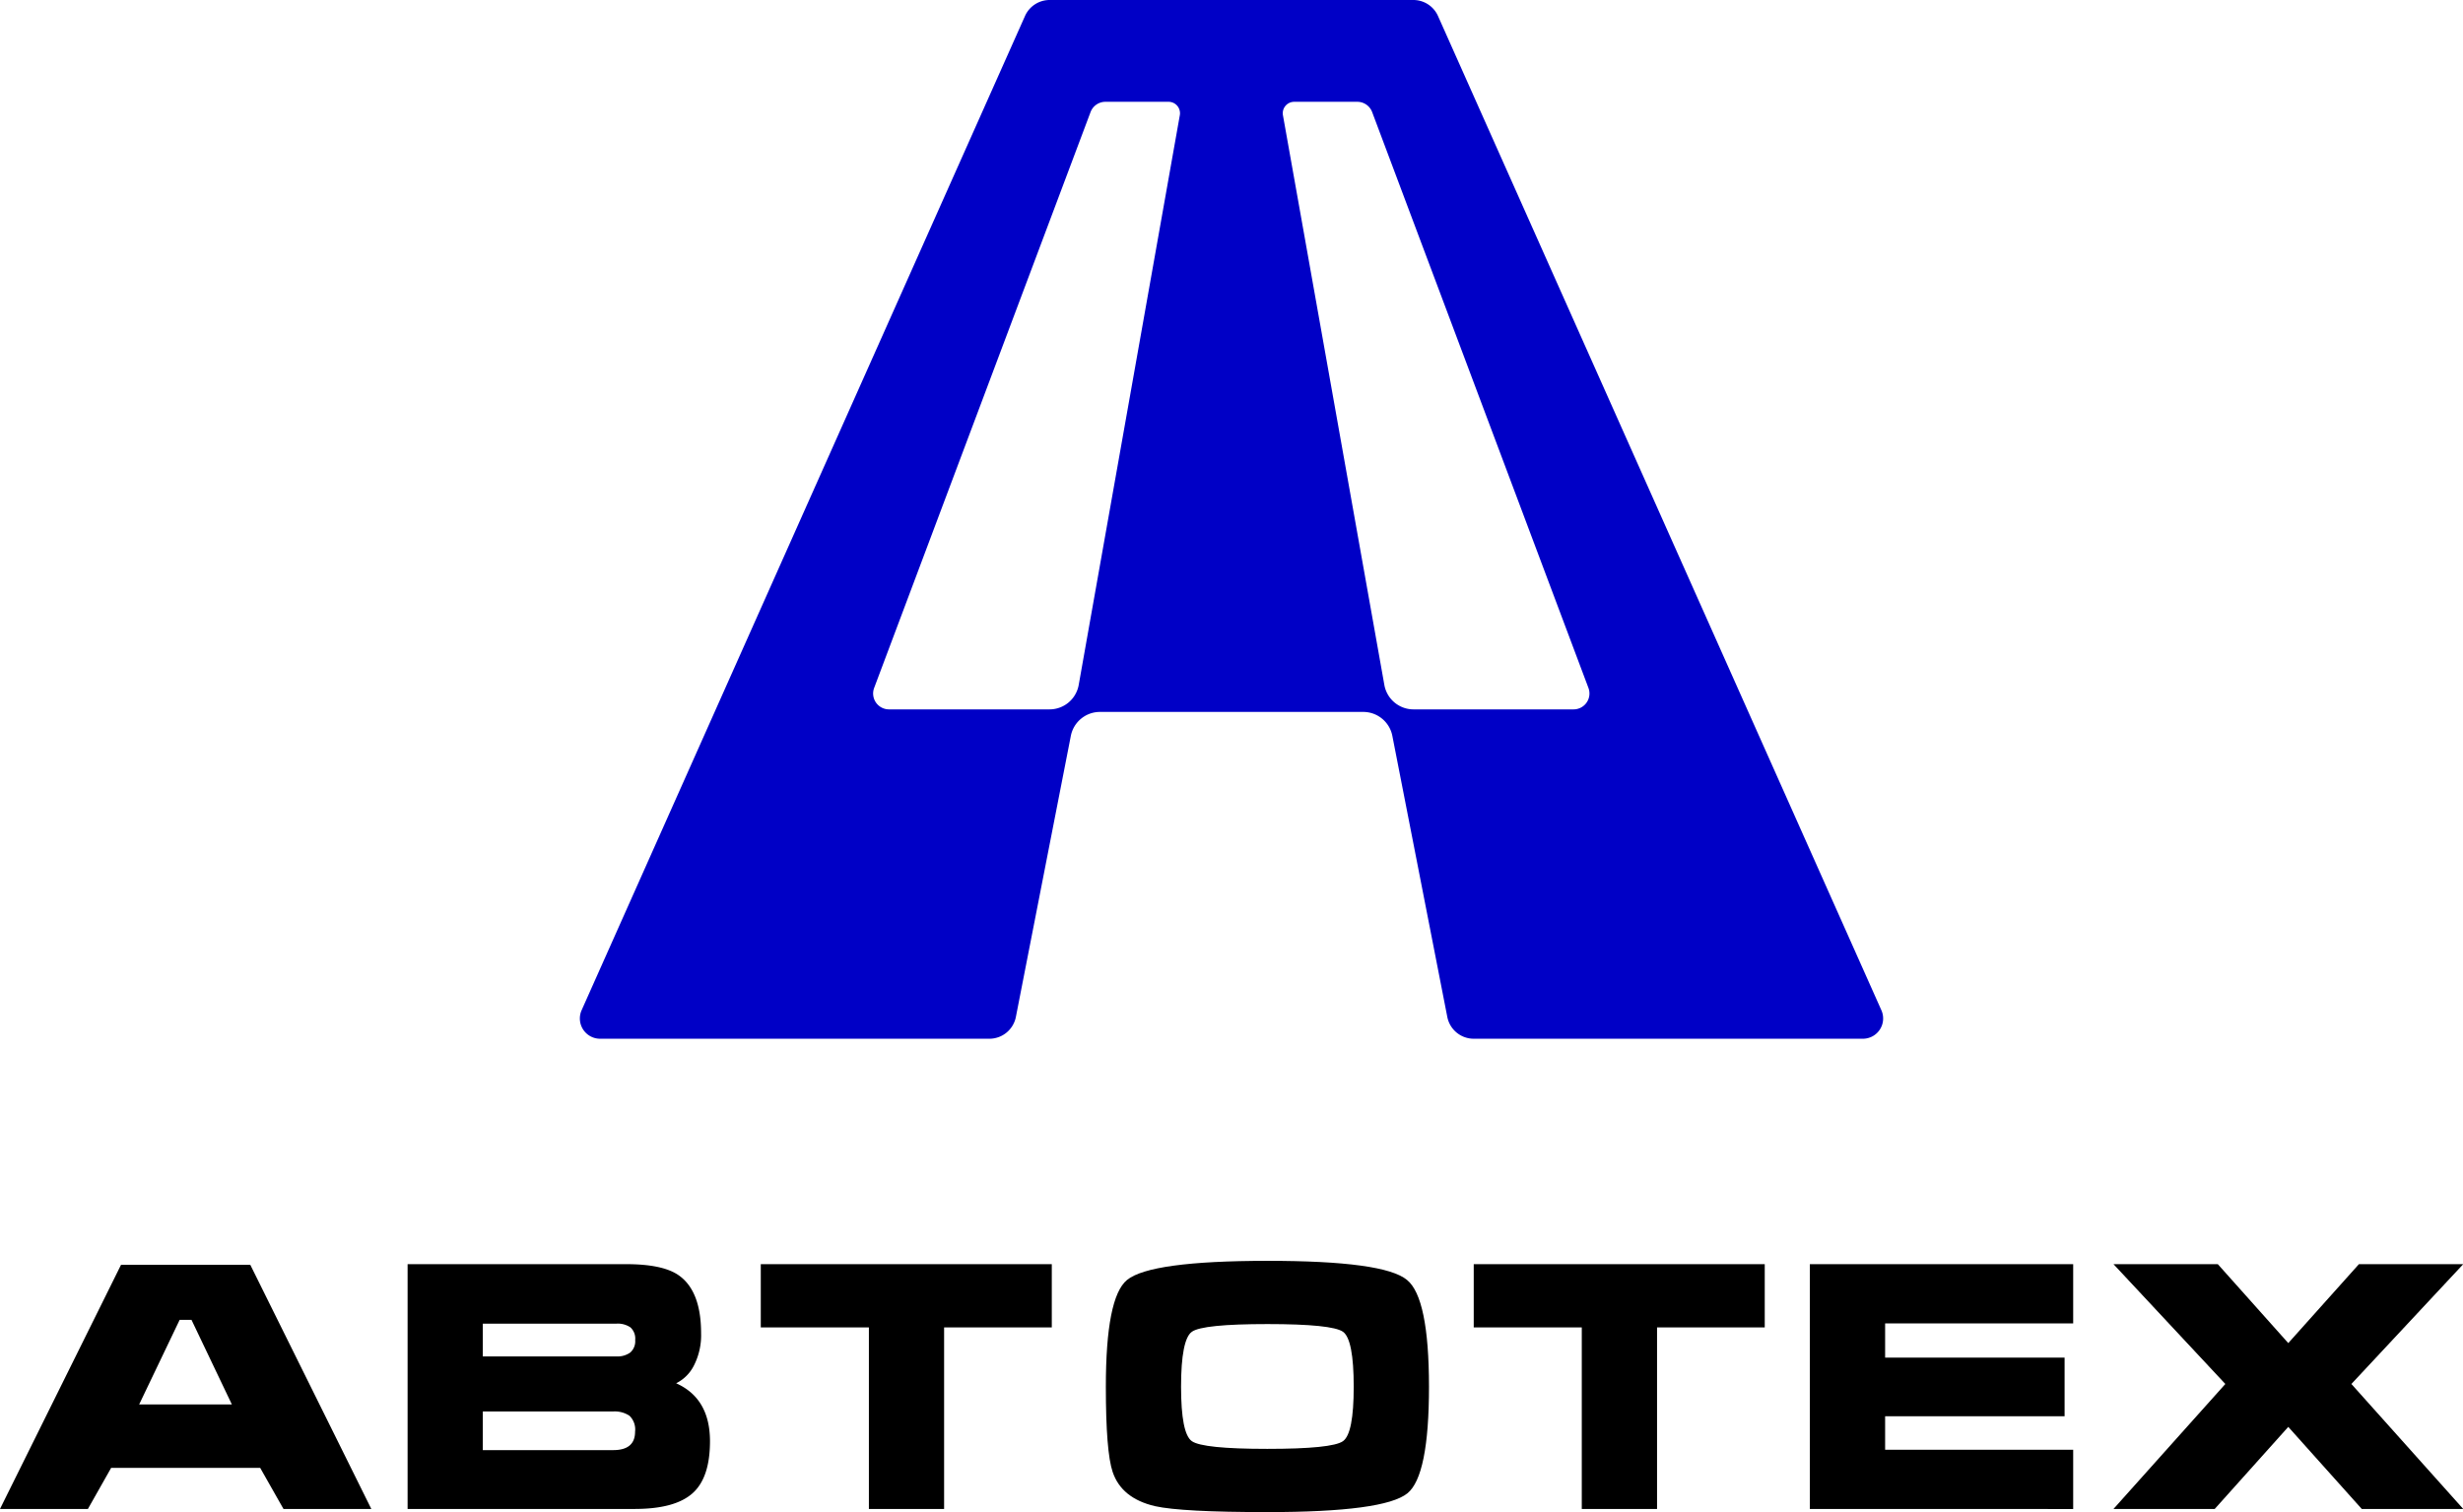
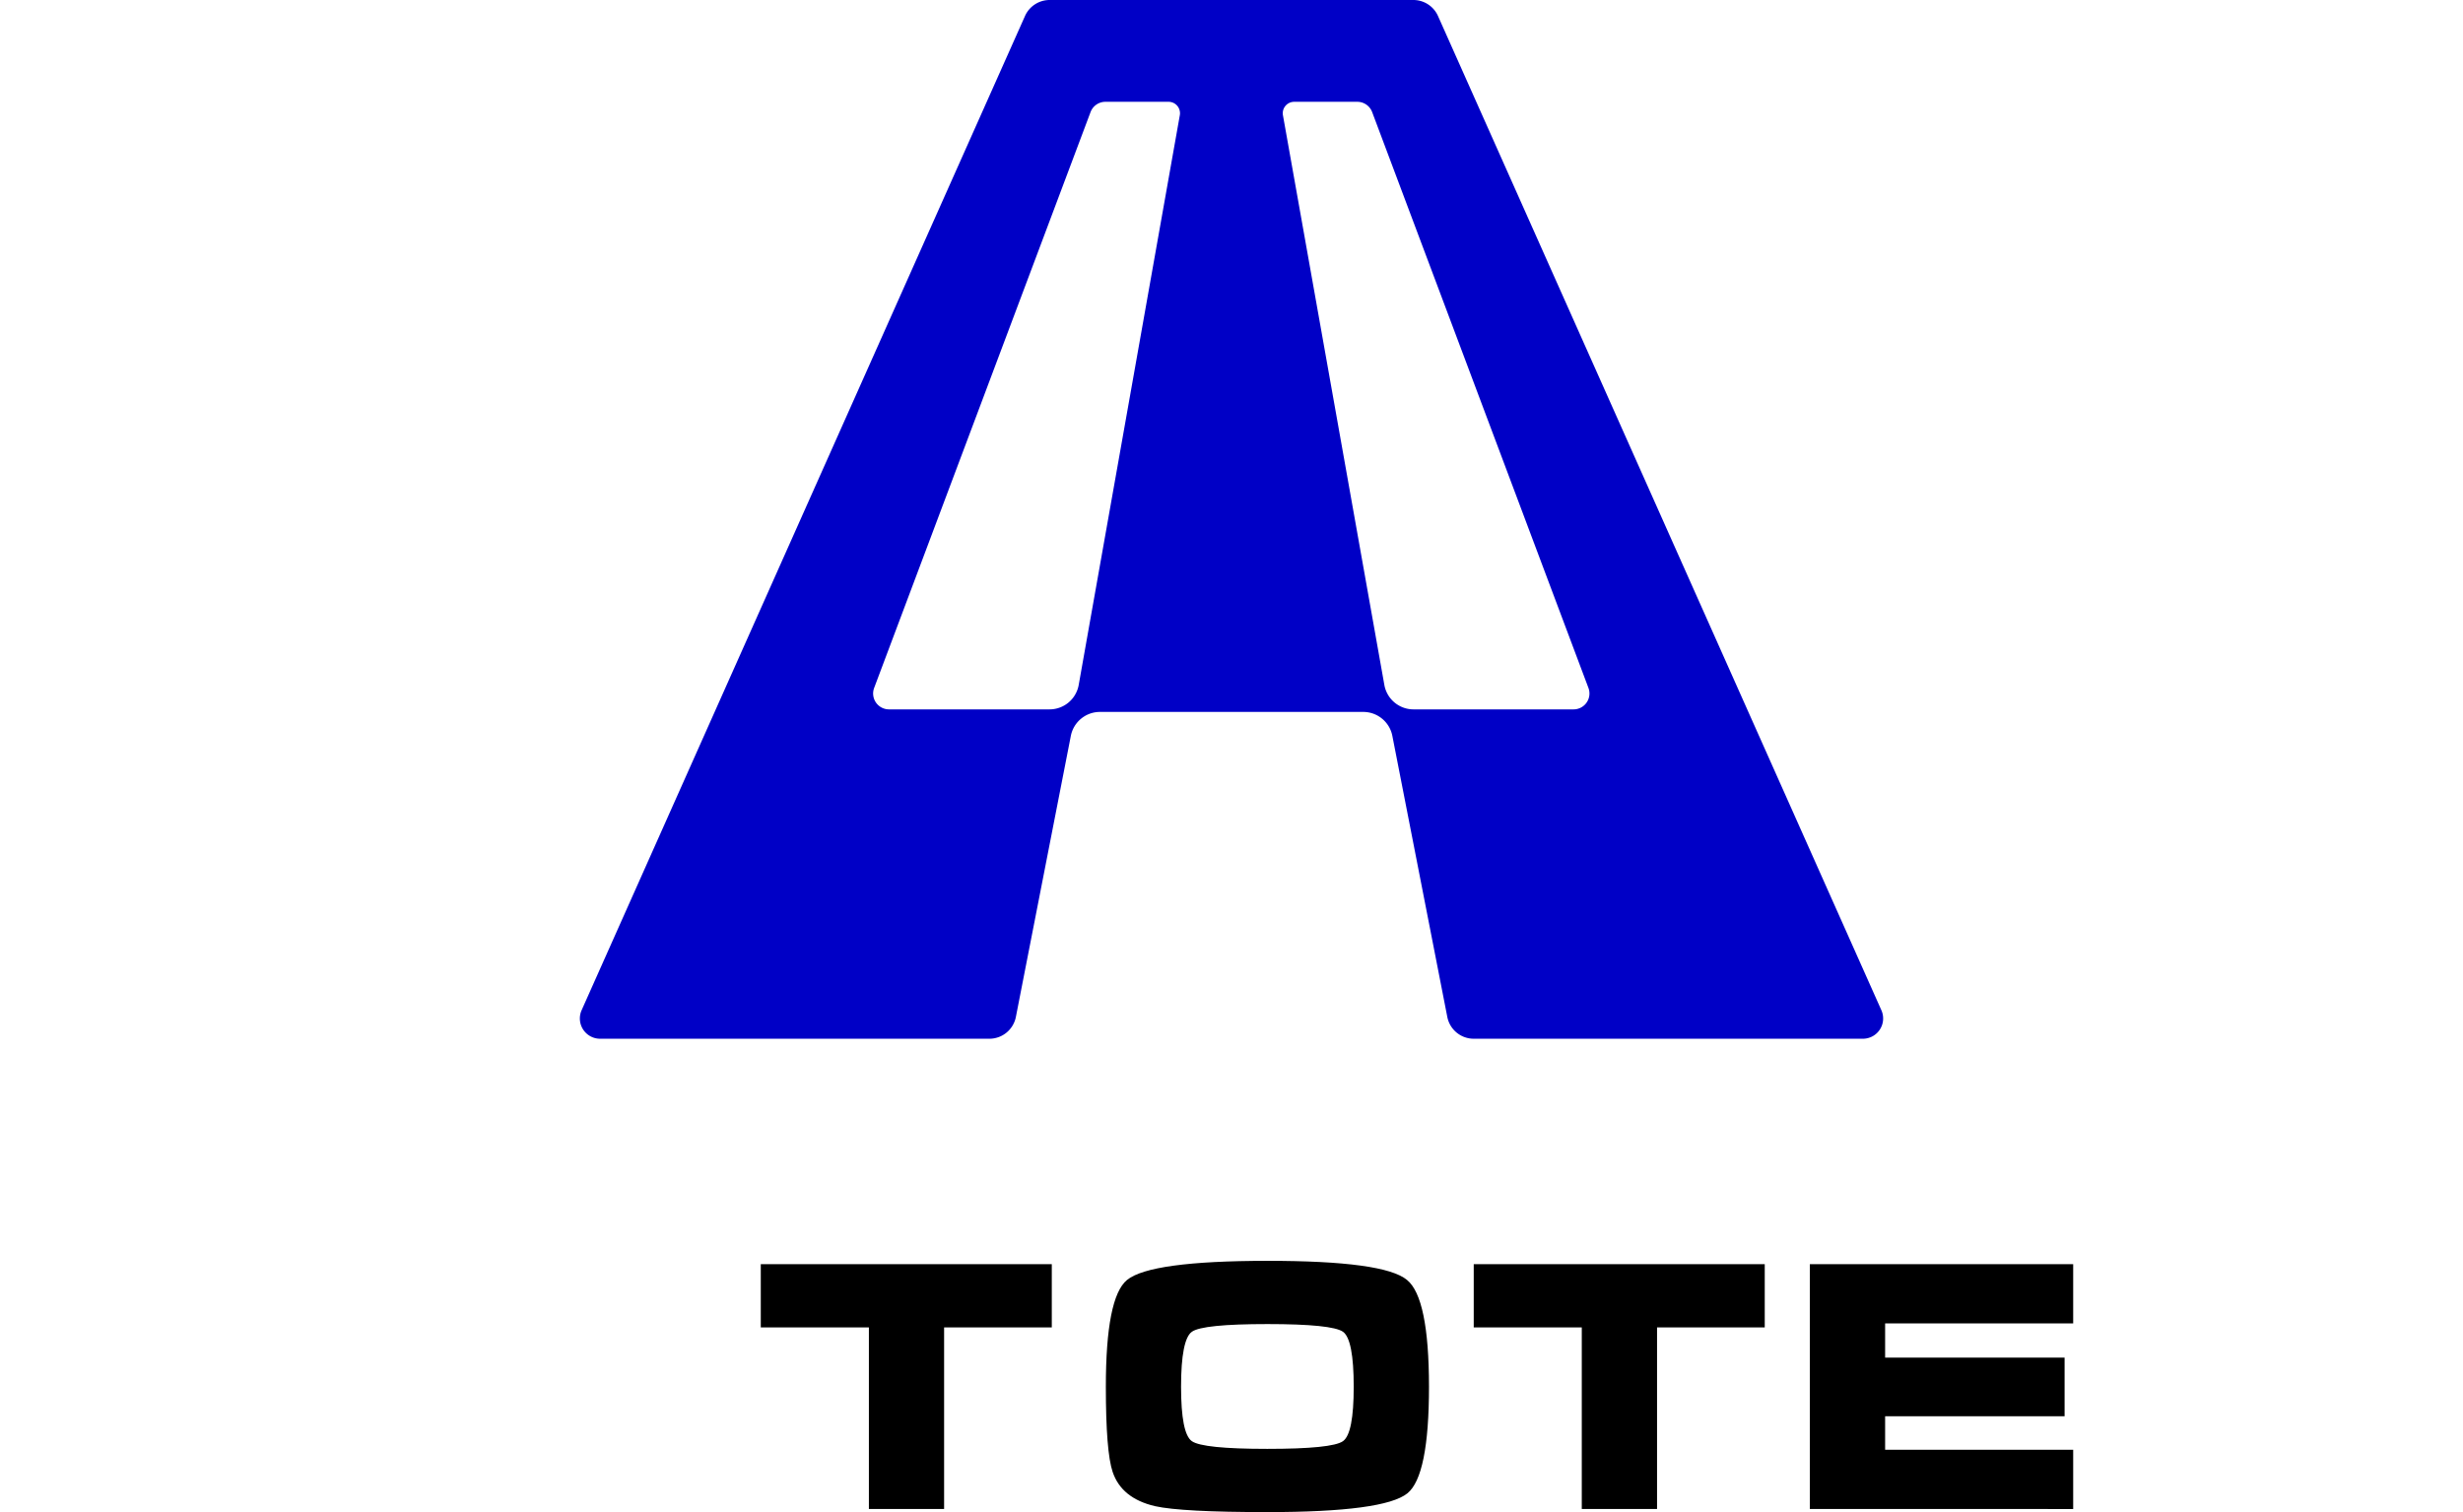
<svg xmlns="http://www.w3.org/2000/svg" id="Слой_1" data-name="Слой 1" viewBox="0 0 415.56 255.21">
  <defs>
    <style>.cls-1{fill:#0000c6;}</style>
  </defs>
  <path class="cls-1" d="M238.46,0H177.1a4.55,4.55,0,0,0-4.16,2.7L98.13,170.48a3.42,3.42,0,0,0,3.12,4.81h65.68a4.56,4.56,0,0,0,4.47-3.68l9.28-47.47a5,5,0,0,1,4.9-4H230a5,5,0,0,1,4.91,4l9.28,47.47a4.55,4.55,0,0,0,4.47,3.68H314.3a3.42,3.42,0,0,0,3.13-4.81L242.62,2.7A4.55,4.55,0,0,0,238.46,0ZM177.07,119.71H150a2.68,2.68,0,0,1-2.51-3.63L184,18.91a2.68,2.68,0,0,1,2.51-1.73h10.64a1.93,1.93,0,0,1,1.91,2.27L182,115.59A5,5,0,0,1,177.07,119.71Zm56.5-4.12L216.46,19.45a1.93,1.93,0,0,1,1.9-2.27H229a2.68,2.68,0,0,1,2.51,1.73L268,116.08a2.68,2.68,0,0,1-2.51,3.63h-27A5,5,0,0,1,233.57,115.59Z" />
-   <path d="M20.42,213.44H42.23l20.42,41.2H47.83l-3.93-6.93H18.75l-3.92,6.93H0Zm11.89,9.29h-2L23.48,237H39.12Z" />
-   <path d="M105.63,213.33c4,0,6.85.58,8.66,1.73q4,2.59,4,9.94a11.23,11.23,0,0,1-1.21,5.43,6.67,6.67,0,0,1-3,3q5.7,2.55,5.71,9.77c0,4.16-1,7.1-3,8.84s-5.21,2.6-9.75,2.6H68.77V213.33ZM81.46,228.9H104a3.7,3.7,0,0,0,2.34-.66,2.53,2.53,0,0,0,.83-2.1,2.56,2.56,0,0,0-.8-2.14,3.8,3.8,0,0,0-2.37-.63H81.46Zm0,15.81h22q3.69,0,3.69-3.11a3.2,3.2,0,0,0-.95-2.69,4.47,4.47,0,0,0-2.74-.72h-22Z" />
  <path d="M128.36,224V213.33h49.1V224H159.29v30.64H146.6V224Z" />
  <path d="M241.1,234q0,15.06-3.64,18-3.93,3.17-23.65,3.17-14.43,0-18.93-1-5.65-1.32-7.15-5.77Q186.58,245,186.58,234q0-15.06,3.57-18,3.93-3.22,23.66-3.23T237.4,216Q241.09,219,241.1,234Zm-41.83,0c0,5.27.6,8.34,1.82,9.2s5.45,1.3,12.72,1.3,11.56-.43,12.78-1.3,1.81-3.93,1.81-9.2-.6-8.4-1.81-9.26-5.46-1.3-12.73-1.3-11.56.43-12.77,1.3S199.27,228.73,199.27,234Z" />
  <path d="M248.65,224V213.33h49.1V224H279.58v30.64h-12.7V224Z" />
  <path d="M305.36,254.64V213.33h44.43v10H318.06v5.77h30.28V239H318.06v5.65h31.73v10Z" />
-   <path d="M374.19,213.33l11.89,13.32L398,213.33h17.6l-18.87,20.22,18.87,21.09H398.48l-12.4-13.85-12.41,13.85H356.59l18.87-21.09-18.87-20.22Z" />
</svg>